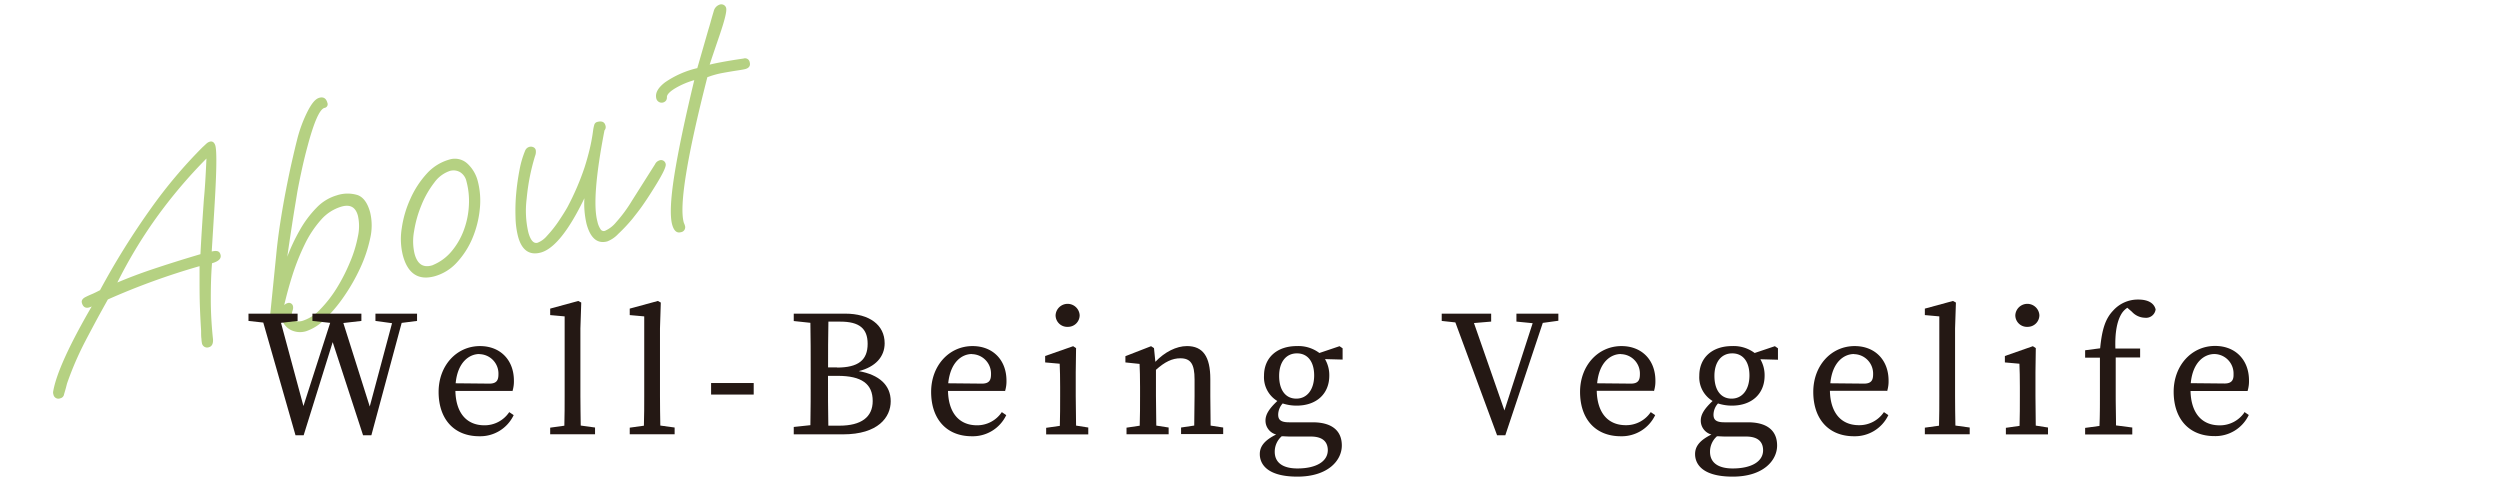
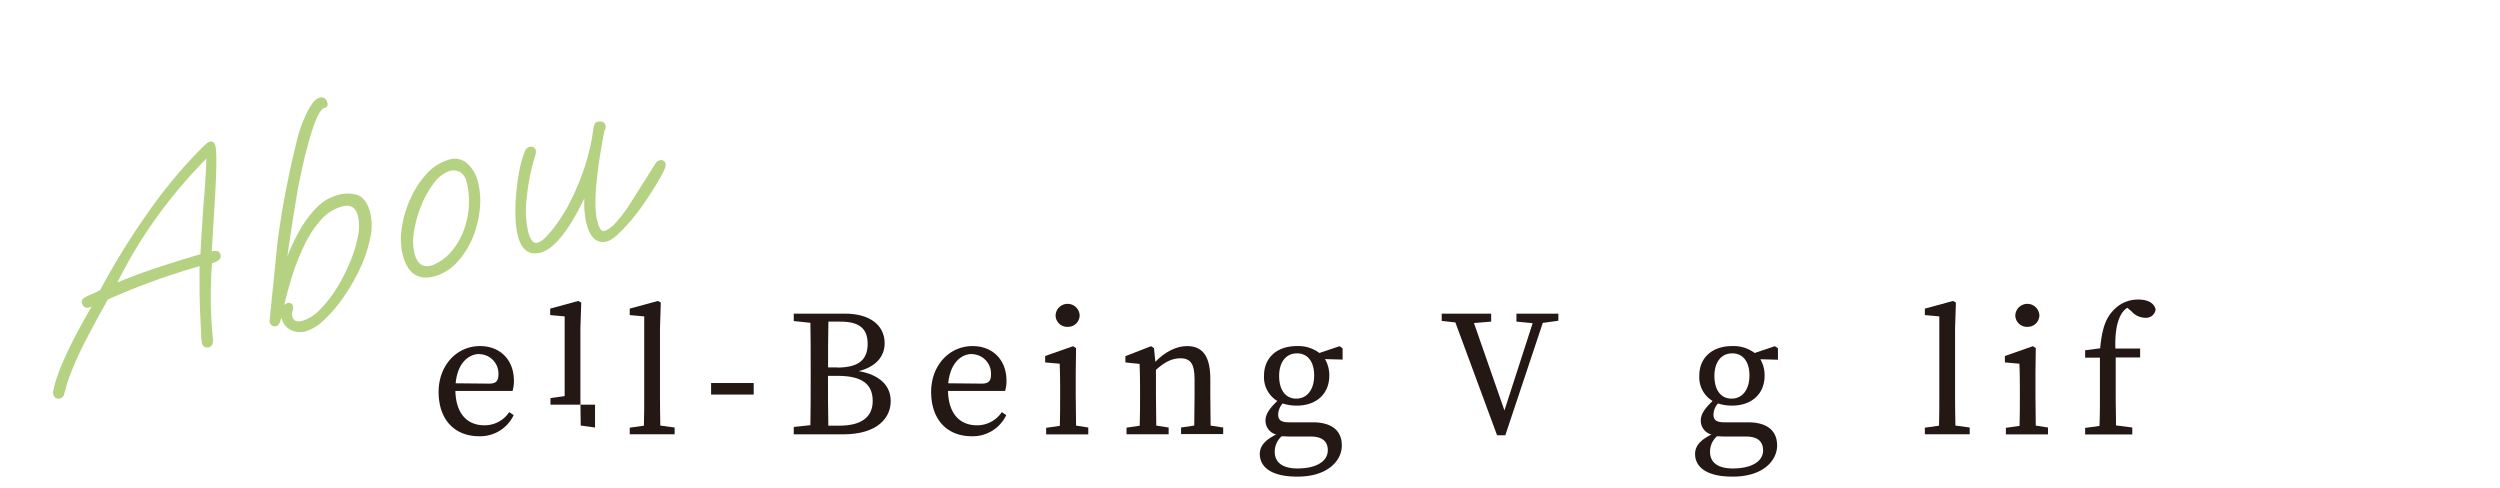
<svg xmlns="http://www.w3.org/2000/svg" id="レイヤー_1" data-name="レイヤー 1" viewBox="0 0 676 132">
  <defs>
    <style>.cls-1{fill:#b5d182;}.cls-2{fill:#241814;}</style>
  </defs>
  <path class="cls-1" d="M56.72,38.31a2.33,2.33,0,0,0-.94.56c-.32.29-.68.64-1.08,1A130.55,130.55,0,0,0,40.84,56.32,205.74,205.74,0,0,0,27.05,78.46c-.86.45-1.59.81-2.16,1.05s-1.13.49-1.63.74c-.93.44-1.3,1-1.12,1.65.37,1.36,1.26,1.43,1.94,1.24l.48-.17.24-.11c-6.15,10.6-9.67,18.37-10.44,23.11a1.79,1.79,0,0,0,.09.72,1.36,1.36,0,0,0,1.88,1,1.29,1.29,0,0,0,1-1.12c.21-.68.38-1.27.51-1.76s.22-.88.31-1.18a85.74,85.74,0,0,1,5-11.54c.48-.93,1.23-2.33,2.24-4.23s2.23-4.11,3.78-6.89a190.49,190.49,0,0,1,24.79-9c0,1.19,0,2.5,0,3.92s0,3.37.05,5.48.17,4.83.37,8.06c0,.89,0,1.63.09,2.19a7.11,7.11,0,0,0,.12,1.1,1.42,1.42,0,0,0,1.92,1.16c.81-.22,1.18-1,1.08-2.21C57.2,88,57,84.41,57,80.89s.08-6.74.33-9.71c1.81-.51,2.58-1.29,2.3-2.31s-1-1.18-2.38-.86l.68-11c.64-10.26.74-16,.3-17.64C57.88,38.25,57.22,38.17,56.72,38.31Zm-.9,4.56c-.2,4.82-.44,8.53-.69,11-.16,2.31-.33,4.72-.49,7.23s-.31,5-.44,7.63c-4.73,1.4-9,2.75-12.74,4s-6.87,2.46-9.73,3.66a127.89,127.89,0,0,1,10.53-17.5A134.48,134.48,0,0,1,55.82,42.87Z" />
  <path class="cls-1" d="M96.7,52.75a9.21,9.21,0,0,0-5.6.06,12.39,12.39,0,0,0-5.49,3.34,28.87,28.87,0,0,0-4.54,6.07,50.47,50.47,0,0,0-3.39,7.2c.43-3,.86-5.89,1.29-8.66.48-3.18,1-6.2,1.45-9,.36-1.93.77-3.94,1.22-6s.94-4.07,1.5-6.14c1.74-6.57,3.28-10.08,4.59-10.44a1,1,0,0,0,.79-1.39c-.32-1.19-1.06-1.65-2.14-1.36s-2,1.4-3.11,3.49a36.66,36.66,0,0,0-3,8.13c-.36,1.4-.8,3.28-1.33,5.59s-1.07,4.93-1.62,7.76-1.07,5.8-1.54,8.84-.84,6-1.1,8.76L72.88,86.86v.06c.37,1.36,1.22,1.44,1.86,1.26s1-.94,1.32-2.36c0,.06,0,.14.06.21a4.87,4.87,0,0,0,2.49,3.18,5.63,5.63,0,0,0,4.16.35,12.6,12.6,0,0,0,4.92-3.1,39,39,0,0,0,5.2-6.12,51.23,51.23,0,0,0,4.45-7.73,37.33,37.33,0,0,0,2.74-8.09,15.23,15.23,0,0,0,0-7.12C99.39,54.88,98.26,53.32,96.7,52.75ZM78.94,84.65A4.81,4.81,0,0,1,79.1,84a2.09,2.09,0,0,0,.12-1.23A1.12,1.12,0,0,0,77.65,82a1.7,1.7,0,0,0-.8.52c.63-2.71,1.38-5.45,2.24-8.16A60.85,60.85,0,0,1,82.44,66a28.78,28.78,0,0,1,4.41-6.62,11.8,11.8,0,0,1,5.58-3.54c2.3-.62,3.72.19,4.35,2.49a12.83,12.83,0,0,1,0,5.58,34,34,0,0,1-2.15,7A48.69,48.69,0,0,1,91,78a33.34,33.34,0,0,1-4.52,5.76,11.06,11.06,0,0,1-4.71,3c-1.5.41-2.39,0-2.71-1.14A2.22,2.22,0,0,1,78.94,84.65Z" />
  <path class="cls-1" d="M121.45,43.16a13,13,0,0,0-6.06,3.8A25.38,25.38,0,0,0,111,53.69a28.8,28.8,0,0,0-2.36,8,18.2,18.2,0,0,0,.32,7.46c1.33,4.87,4.21,6.74,8.56,5.55a12.79,12.79,0,0,0,6-3.71,22.41,22.41,0,0,0,4.21-6.54,27.13,27.13,0,0,0,2-7.86,21,21,0,0,0-.56-7.69,9.74,9.74,0,0,0-2.72-4.6A5,5,0,0,0,121.45,43.16Zm.16,3.07a3.55,3.55,0,0,1,2.78.31A3.86,3.86,0,0,1,126.12,49a20.62,20.62,0,0,1,.67,6.49,22.35,22.35,0,0,1-1.34,6.65,19.28,19.28,0,0,1-3.29,5.75,13,13,0,0,1-5,3.73h0l0,0s-.07.07-.44.17c-2.35.64-3.87-.39-4.62-3.17a14.71,14.71,0,0,1-.14-6.06,31,31,0,0,1,2-7.1,25.58,25.58,0,0,1,3.49-6.11A8.55,8.55,0,0,1,121.61,46.23Z" />
  <path class="cls-1" d="M180,44.34a1.26,1.26,0,0,0-1.77-.94,1.93,1.93,0,0,0-1.1,1l-6.24,9.86a38.23,38.23,0,0,1-4.29,5.83,8.12,8.12,0,0,1-3,2.32,1,1,0,0,1-1.14-.32,6,6,0,0,1-.92-2.19c-1.11-4.07-.47-12.36,1.91-24.64a1.36,1.36,0,0,0,.25-1.37c-.17-.64-.69-1.33-2.19-.92a1.1,1.1,0,0,0-.81.76,10.4,10.4,0,0,0-.32,1.52,49,49,0,0,1-.9,4.94c-.38,1.61-.85,3.3-1.39,5a70.55,70.55,0,0,1-4.67,10.85c-.68,1.21-1.53,2.53-2.52,4a32,32,0,0,1-3,3.74,6.34,6.34,0,0,1-2.55,1.86c-1.06.29-1.9-.66-2.49-2.82a26,26,0,0,1-.45-9.09,57.07,57.07,0,0,1,2.27-11.55,3,3,0,0,0,.19-1.58,1.1,1.1,0,0,0-.72-.82,1.5,1.5,0,0,0-1-.07,1.71,1.71,0,0,0-1.14,1,25.91,25.91,0,0,0-1.51,5.12,64.57,64.57,0,0,0-.92,6.47,51.38,51.38,0,0,0-.18,6.49,22.76,22.76,0,0,0,.68,5.16c1,3.72,3.09,5.18,6.18,4.33,3.58-1,7.53-5.91,11.76-14.67a24,24,0,0,0,.6,7c1.05,3.82,2.93,5.39,5.6,4.66a8,8,0,0,0,2.93-2,43.8,43.8,0,0,0,4-4.28c.77-1,1.59-2,2.45-3.22s1.83-2.67,2.89-4.37C179.89,46.05,180.11,44.81,180,44.34Z" />
-   <path class="cls-1" d="M201.05,15.83c-2.23.32-4.18.64-5.79.94s-2.58.51-3.36.71c.26-.87,1.17-3.54,2.69-8,1.4-4.13,2-6.54,1.75-7.36a1.28,1.28,0,0,0-.58-.75,1.36,1.36,0,0,0-1.17-.12A2.47,2.47,0,0,0,193,3c-.3,1-.57,1.92-.79,2.73s-.45,1.59-.66,2.26l-3,10.43a25.55,25.55,0,0,0-8.7,3.83c-2,1.52-2.76,3-2.37,4.44a1.49,1.49,0,0,0,2.64.46,1.55,1.55,0,0,0,.22-.79c-.09-.7.66-1.53,2.22-2.48a21.66,21.66,0,0,1,5.17-2.21c-2.56,10.63-4.37,19.29-5.39,25.73s-1.22,11-.59,13.32c.46,1.67,1.24,2.37,2.34,2.07a1.35,1.35,0,0,0,1.1-1.82l-.05-.18-.24-.59c-1.29-4.52.85-17.76,6.37-39.33l1.09-.38a25.12,25.12,0,0,1,3.24-.8c1.28-.23,2.51-.44,3.65-.61s1.91-.31,2.29-.41c1.3-.36,1.36-1.2,1.18-1.84A1.27,1.27,0,0,0,201.05,15.83Z" />
-   <polygon class="cls-2" points="101.52 86.78 106.01 87.39 99.98 109.92 92.84 87.34 97.72 86.78 97.72 84.82 84.48 84.82 84.48 86.78 89.28 87.3 82.05 109.79 75.98 87.3 80.47 86.78 80.47 84.82 67.19 84.82 67.19 86.78 71.19 87.22 79.87 117.58 79.9 117.69 82.11 117.69 89.96 92.51 98.17 117.69 100.42 117.69 108.61 87.31 112.77 86.78 112.77 84.82 101.52 84.82 101.52 86.78" />
  <path class="cls-2" d="M138.6,105.76l0-.1a8.81,8.81,0,0,0,.36-2.73c0-5.59-3.68-9.35-9.17-9.35-6.38,0-11.19,5.32-11.19,12.38,0,7.42,4.22,12,11,12a10,10,0,0,0,9.24-5.59l.06-.12-1.19-.81-.09.11A8,8,0,0,1,131,115c-4.87,0-7.73-3.38-7.86-9.29l15.34,0Zm-9-10a5.26,5.26,0,0,1,5.18,5.44c0,1.52-.42,2.53-2.45,2.53l-9.12-.09C123.76,97.8,127,95.73,129.6,95.73Z" />
-   <path class="cls-2" d="M156.94,107.11V88.81l.23-7-.8-.43-7.6,2.07V85.2l3.91.35v21.56c0,2.56,0,5.23-.08,8l-3.83.53v1.78H160.9V115.6l-3.87-.53C157,112.34,156.94,109.67,156.94,107.11Z" />
+   <path class="cls-2" d="M156.94,107.11V88.81l.23-7-.8-.43-7.6,2.07V85.2l3.91.35v21.56l-3.83.53v1.78H160.9V115.6l-3.87-.53C157,112.34,156.94,109.67,156.94,107.11Z" />
  <path class="cls-2" d="M178.46,107.11V88.81l.22-7-.79-.43-7.61,2.07V85.2l3.92.35v21.56c0,2.56,0,5.23-.09,8l-3.83.53v1.78h12.14V115.6l-3.87-.53C178.5,112.34,178.46,109.67,178.46,107.11Z" />
  <rect class="cls-2" x="192.28" y="103.57" width="11.52" height="3.12" />
  <path class="cls-2" d="M232.21,100.35c4.47-1.12,7-3.84,7-7.54,0-4.93-4.09-8-10.67-8H214.63v2l4.5.48c.08,4.18.08,8.45.08,12.59v2.33c0,4.2,0,8.53-.08,12.76l-4.5.48v2h13.31c9.52,0,12.91-4.63,12.91-8.95S237.79,101.34,232.21,100.35Zm-5.9-1h-2.4c0-4.1,0-8.33.09-12.38h3.24c5.1,0,7.37,1.84,7.37,6C234.61,97.41,232.05,99.39,226.31,99.39Zm.22,2.28c6.45,0,9.45,2.16,9.45,6.8,0,4.36-3.1,6.67-9,6.67h-3c-.09-4.26-.09-8.54-.09-13.47Z" />
  <path class="cls-2" d="M271.79,105.76l0-.1a8.81,8.81,0,0,0,.36-2.73c0-5.59-3.68-9.35-9.17-9.35-6.38,0-11.2,5.32-11.2,12.38,0,7.42,4.23,12,11,12a10,10,0,0,0,9.25-5.59l.06-.12-1.19-.81-.09.11A8,8,0,0,1,264.2,115c-4.87,0-7.73-3.38-7.86-9.29l15.34,0Zm-9-10a5.26,5.26,0,0,1,5.18,5.44c0,1.52-.42,2.53-2.45,2.53l-9.12-.09C257,97.8,260.17,95.73,262.79,95.73Z" />
  <path class="cls-2" d="M288.71,88.38a3.15,3.15,0,0,0,3.23-3.14,3.26,3.26,0,0,0-6.51,0A3.14,3.14,0,0,0,288.71,88.38Z" />
  <path class="cls-2" d="M290.88,107.11v-6.47l.09-6.51-.79-.52-7.57,2.65V98l3.93.35c.08,2,.12,3.6.12,6.24v2.56c0,2.27,0,5.68-.08,8l-3.7.53v1.78h11.39V115.6l-3.3-.52C290.93,112.8,290.88,109.4,290.88,107.11Z" />
  <path class="cls-2" d="M327.27,107.11v-4.62c0-6.08-2-8.91-6.31-8.91-2.87,0-6,1.58-8.55,4.25l-.37-3.7-.79-.52-6.94,2.7V98l3.83.4c.08,1.74.13,3.41.13,6.2v2.51c0,2.29,0,5.69-.09,8l-3.57.53v1.78H316V115.6l-3.34-.52c0-2.28-.09-5.68-.09-8V100c2.39-2.16,4.42-3.12,6.58-3.12,2.81,0,3.86,1.54,3.86,5.7v4.49c0,2.37-.05,5.74-.09,8l-3.56.53v1.78h11.39V115.6l-3.4-.52C327.31,112.74,327.27,109.46,327.27,107.11Z" />
  <path class="cls-2" d="M356.76,95.45a9.43,9.43,0,0,0-6.1-1.87c-5.39,0-8.87,3.15-8.87,8a7.49,7.49,0,0,0,3.6,6.85c-2.27,2.13-3.2,3.67-3.2,5.29a3.87,3.87,0,0,0,2.88,3.77c-3.09,1.55-4.42,3.15-4.42,5.3s1.32,6.09,10.18,6.09c8.27,0,12-4.37,12-8.42s-2.74-6.27-7.9-6.27h-6.38c-2.43,0-2.93-.84-2.93-2.1a4.63,4.63,0,0,1,1.22-3,11.93,11.93,0,0,0,3.78.59c5.35,0,8.82-3.18,8.82-8.11a8.58,8.58,0,0,0-1.16-4.47l4.76.13V94.18l-.83-.57Zm-5.93,31.22c-4,0-6.14-1.6-6.14-4.51a5.53,5.53,0,0,1,1.89-4.2c.63,0,1.37.08,2.32.08h5.54c3.81,0,4.6,2,4.6,3.72C359,124.79,355.9,126.67,350.83,126.67Zm4.52-25.15c0,3.81-1.9,6.27-4.83,6.27s-4.64-2.35-4.64-6.14,1.89-6.1,4.82-6.1S355.35,97.84,355.35,101.52Z" />
  <polygon class="cls-2" points="410.04 86.96 414.43 87.39 406.8 110.99 398.56 87.35 403.21 86.96 403.21 84.82 389.84 84.82 389.84 86.78 393.53 87.18 404.77 117.59 404.8 117.69 407.04 117.69 417.17 87.31 421.38 86.73 421.38 84.82 410.04 84.82 410.04 86.96" />
-   <path class="cls-2" d="M447.26,105.76l0-.1a8.81,8.81,0,0,0,.36-2.73c0-5.59-3.68-9.35-9.17-9.35-6.38,0-11.2,5.32-11.2,12.38,0,7.42,4.23,12,11,12a10,10,0,0,0,9.25-5.59l.06-.12-1.19-.81-.09.11a8,8,0,0,1-6.66,3.42c-4.87,0-7.73-3.38-7.86-9.29l15.34,0Zm-9-10a5.25,5.25,0,0,1,5.17,5.44c0,1.52-.41,2.53-2.44,2.53l-9.12-.09C432.42,97.8,435.64,95.73,438.26,95.73Z" />
  <path class="cls-2" d="M474.46,95.45a9.45,9.45,0,0,0-6.1-1.87c-5.39,0-8.87,3.15-8.87,8a7.47,7.47,0,0,0,3.6,6.85c-2.27,2.13-3.2,3.67-3.2,5.29a3.87,3.87,0,0,0,2.88,3.77c-3.1,1.55-4.42,3.15-4.42,5.3s1.32,6.09,10.18,6.09c8.27,0,12-4.37,12-8.42s-2.73-6.27-7.89-6.27h-6.38c-2.43,0-2.93-.84-2.93-2.1a4.63,4.63,0,0,1,1.22-3,11.93,11.93,0,0,0,3.78.59c5.35,0,8.82-3.18,8.82-8.11A8.58,8.58,0,0,0,476,97.14l4.76.13V94.18l-.83-.57Zm-5.93,31.22c-4,0-6.14-1.6-6.14-4.51a5.53,5.53,0,0,1,1.89-4.2c.62,0,1.37.08,2.32.08h5.54c3.81,0,4.6,2,4.6,3.72C476.74,124.79,473.6,126.67,468.53,126.67Zm4.52-25.15c0,3.81-1.9,6.27-4.83,6.27s-4.64-2.35-4.64-6.14,1.89-6.1,4.82-6.1S473.05,97.84,473.05,101.52Z" />
-   <path class="cls-2" d="M510.31,105.76l0-.1a8.81,8.81,0,0,0,.36-2.73c0-5.59-3.68-9.35-9.17-9.35-6.38,0-11.19,5.32-11.19,12.38,0,7.42,4.22,12,11,12a10,10,0,0,0,9.24-5.59l.06-.12-1.19-.81-.09.11a8,8,0,0,1-6.66,3.42c-4.87,0-7.73-3.38-7.86-9.29l15.34,0Zm-9-10a5.26,5.26,0,0,1,5.18,5.44c0,1.52-.42,2.53-2.45,2.53l-9.12-.09C495.47,97.8,498.69,95.73,501.31,95.73Z" />
  <path class="cls-2" d="M528.65,107.11V88.81l.23-7-.8-.43-7.6,2.07V85.2l3.91.35v21.56c0,2.56,0,5.23-.08,8l-3.83.53v1.78h12.13V115.6l-3.87-.53C528.69,112.34,528.65,109.67,528.65,107.11Z" />
  <path class="cls-2" d="M550.39,107.11v-6.47l.09-6.51-.79-.52-7.57,2.65V98l3.93.35c.08,2,.12,3.59.12,6.24v2.56c0,2.29,0,5.69-.08,8l-3.7.53v1.78h11.39V115.6l-3.31-.52C550.43,112.8,550.39,109.4,550.39,107.11Z" />
  <path class="cls-2" d="M548.21,88.38a3.16,3.16,0,0,0,3.24-3.14,3.26,3.26,0,0,0-6.51,0A3.14,3.14,0,0,0,548.21,88.38Z" />
  <path class="cls-2" d="M578.18,81a8.94,8.94,0,0,0-6.8,3c-2.06,2.16-3,5-3.5,10.18l-4.06.53v2h4v10.46c0,2.65,0,5.26-.12,8l-3.88.53v1.78h12.75V115.6l-4.4-.57c0-2.6-.08-5.28-.08-7.92V96.65h6.6V94.24H572c-.13-4.19.39-7.24,1.61-9.32a5.26,5.26,0,0,1,1.62-1.7l1.23,1.07A4.94,4.94,0,0,0,580,85.92a2.6,2.6,0,0,0,2.88-2.26v0C582.44,81.9,580.76,81,578.18,81Z" />
-   <path class="cls-2" d="M606.84,111.59a8,8,0,0,1-6.66,3.42c-4.87,0-7.73-3.38-7.86-9.29l15.34,0h.11l0-.1a8.81,8.81,0,0,0,.36-2.73c0-5.59-3.68-9.35-9.17-9.35-6.38,0-11.2,5.32-11.2,12.38,0,7.42,4.23,12,11,12a10,10,0,0,0,9.25-5.59l.06-.12-1.19-.81Zm-5.34-7.89-9.12-.09c.55-5.81,3.77-7.88,6.39-7.88a5.26,5.26,0,0,1,5.18,5.44C604,102.69,603.53,103.7,601.5,103.7Z" />
</svg>